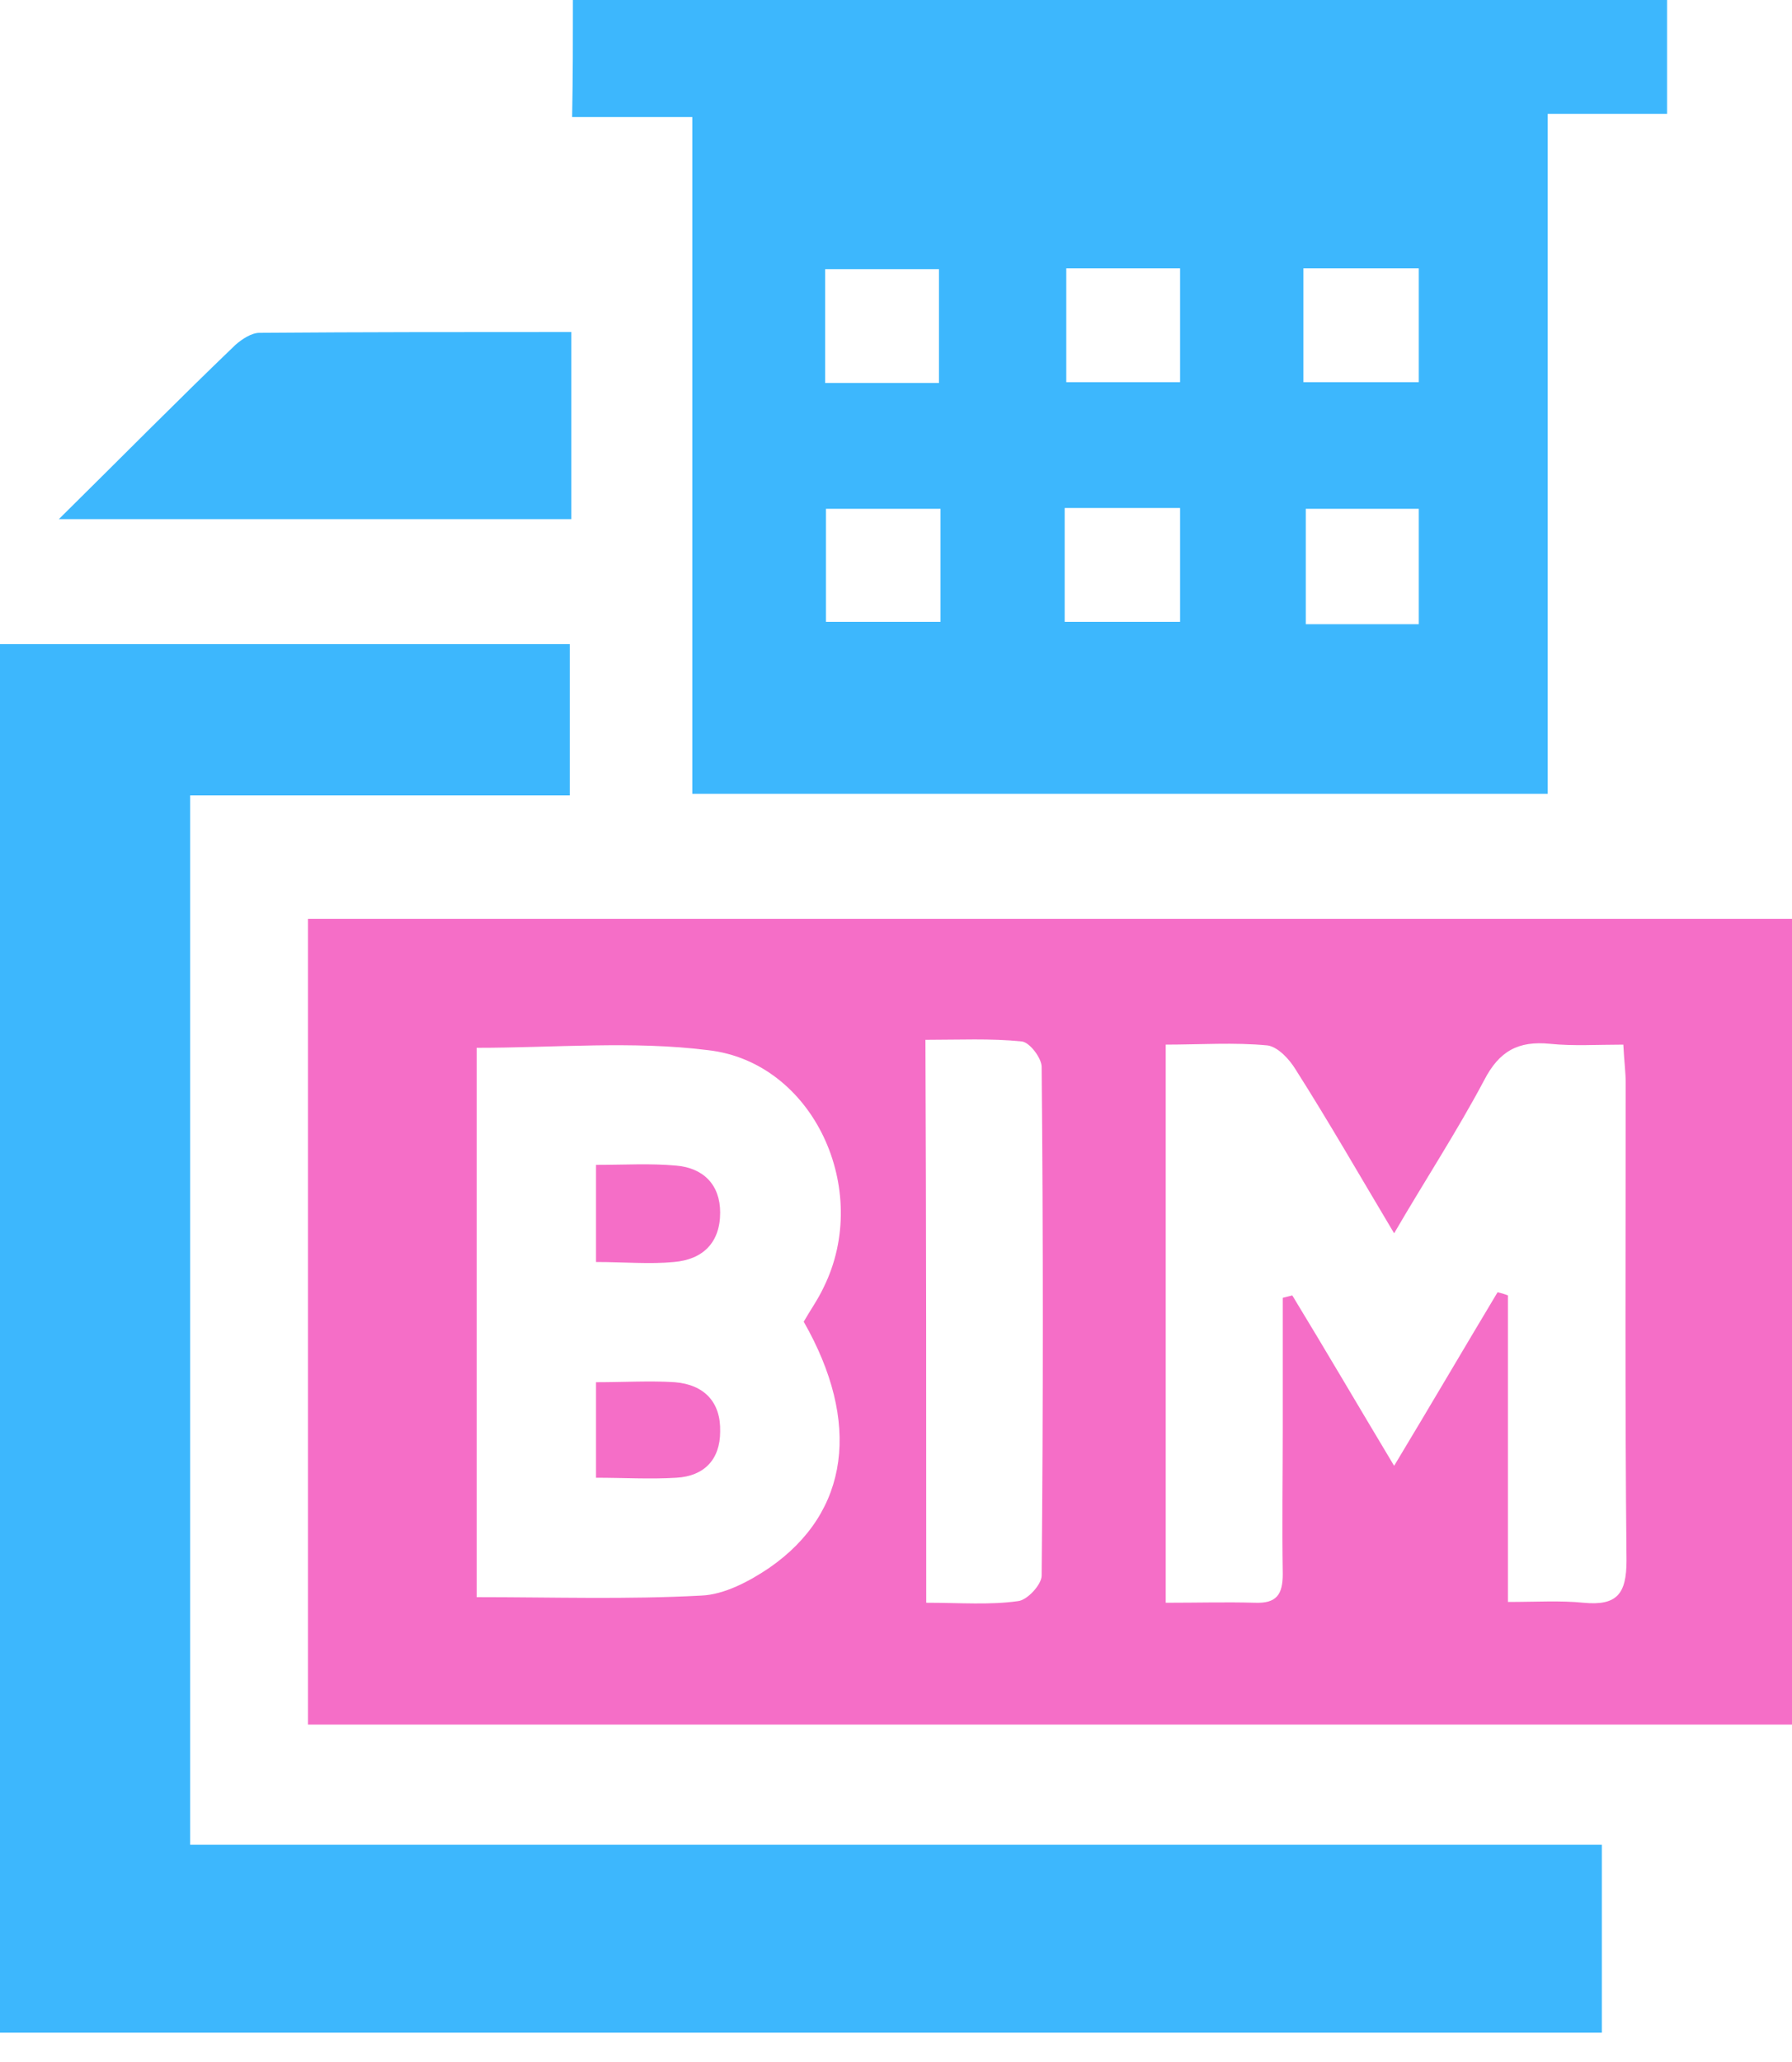
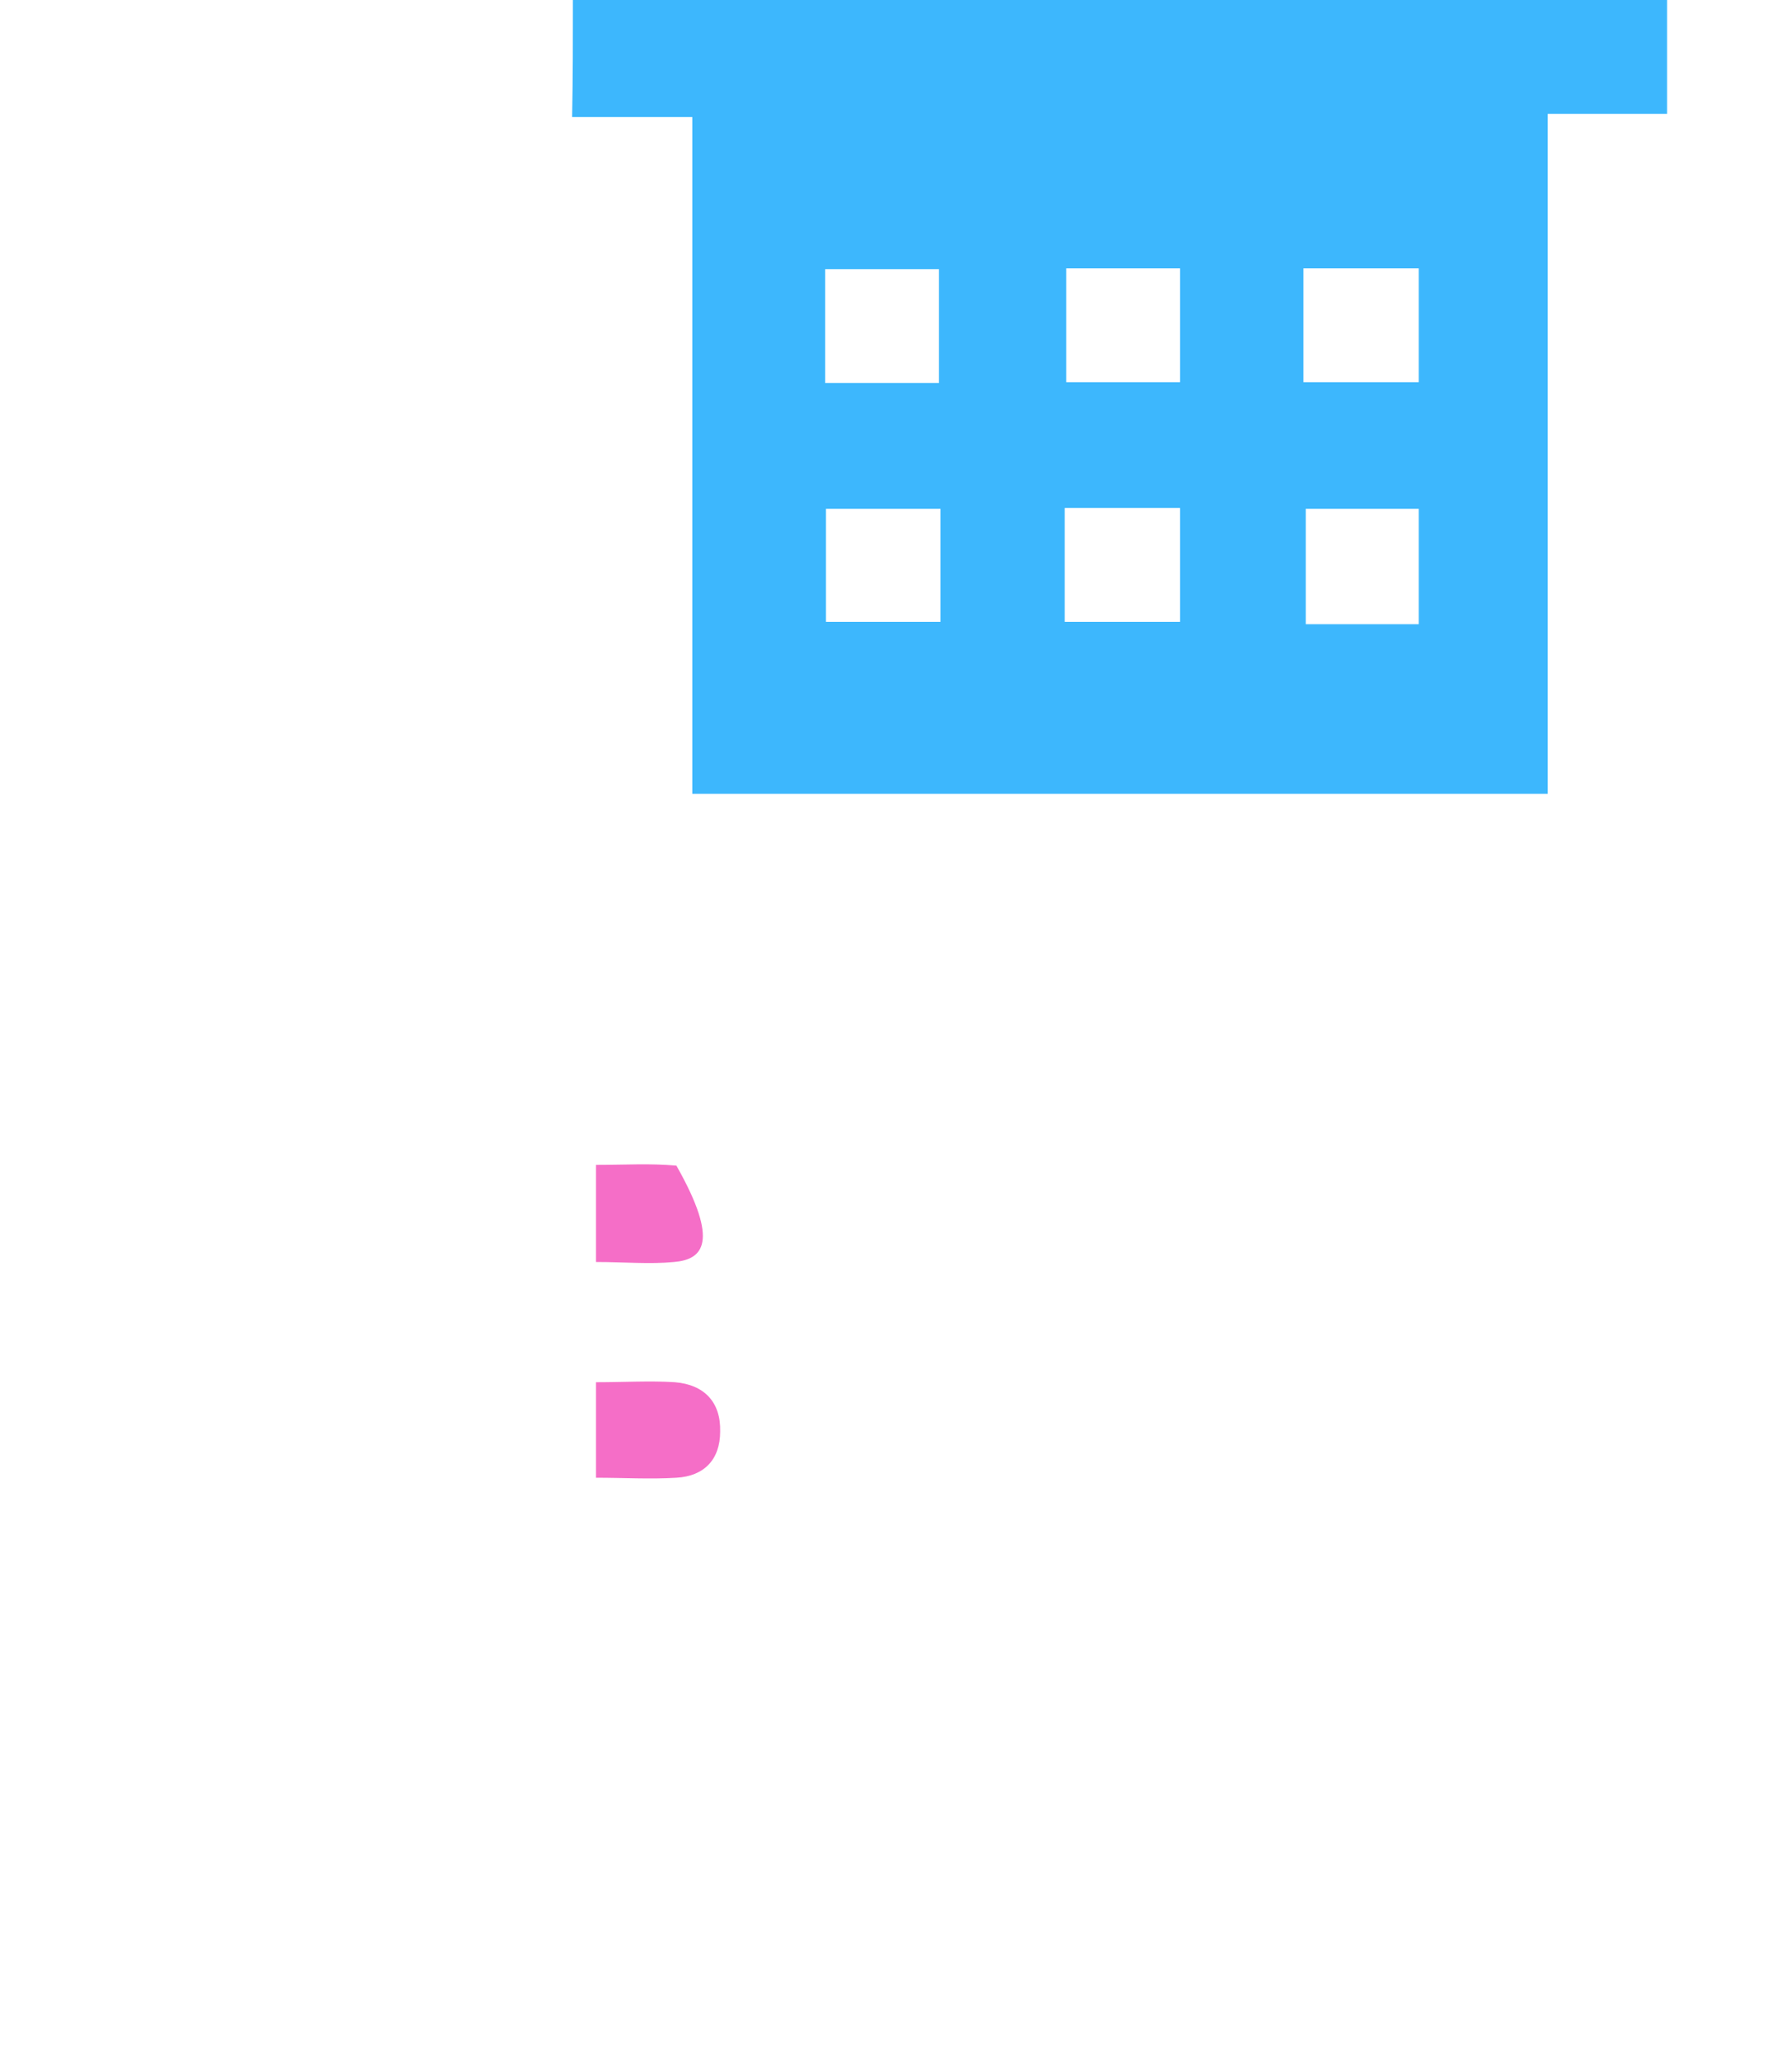
<svg xmlns="http://www.w3.org/2000/svg" width="40" height="46" viewBox="0 0 40 46" fill="none">
-   <path d="M6.874 38.472C6.874 32.451 6.874 26.501 6.874 20.497C17.904 20.497 28.934 20.497 40 20.497C40 26.501 40 32.451 40 38.472C28.952 38.472 17.957 38.472 6.874 38.472ZM36.235 23.304C35.648 23.304 35.116 23.339 34.6 23.286C33.89 23.215 33.464 23.446 33.126 24.103C32.522 25.24 31.812 26.323 31.119 27.513C30.355 26.234 29.663 25.027 28.917 23.854C28.775 23.623 28.526 23.357 28.295 23.322C27.549 23.25 26.785 23.304 26.021 23.304C26.021 27.513 26.021 31.581 26.021 35.755C26.732 35.755 27.371 35.737 28.011 35.755C28.49 35.773 28.633 35.577 28.633 35.115C28.615 34.014 28.633 32.931 28.633 31.829C28.633 30.87 28.633 29.911 28.633 28.952C28.703 28.934 28.775 28.916 28.846 28.899C29.592 30.124 30.32 31.368 31.119 32.7C31.954 31.314 32.682 30.071 33.428 28.828C33.499 28.845 33.57 28.863 33.659 28.899C33.659 31.154 33.659 33.41 33.659 35.737C34.298 35.737 34.831 35.702 35.346 35.755C36.093 35.826 36.306 35.559 36.306 34.813C36.27 31.261 36.288 27.709 36.288 24.156C36.288 23.925 36.252 23.659 36.235 23.304ZM10.64 23.375C10.64 27.46 10.64 31.527 10.64 35.63C12.345 35.63 13.997 35.684 15.648 35.595C16.163 35.577 16.732 35.275 17.176 34.973C18.97 33.73 19.219 31.723 17.94 29.485C18.082 29.236 18.259 28.988 18.384 28.721C19.467 26.536 18.153 23.695 15.808 23.428C14.121 23.215 12.398 23.375 10.64 23.375ZM20.675 35.755C21.439 35.755 22.096 35.808 22.718 35.719C22.931 35.702 23.251 35.346 23.251 35.151C23.286 31.368 23.286 27.584 23.251 23.801C23.251 23.606 22.984 23.25 22.806 23.233C22.114 23.162 21.403 23.197 20.657 23.197C20.675 27.442 20.675 31.545 20.675 35.755Z" fill="#F56EC7" />
  <path d="M37.211 0C37.211 0.853 37.211 1.652 37.211 2.54C36.358 2.54 35.524 2.54 34.547 2.54C34.547 7.638 34.547 12.646 34.547 17.709C28.135 17.709 21.847 17.709 15.453 17.709C15.453 12.664 15.453 7.673 15.453 2.611C14.511 2.611 13.676 2.611 12.771 2.611C12.788 1.705 12.788 0.888 12.788 0C20.888 0 29.005 0 37.211 0ZM23.801 5.986C23.801 6.874 23.801 7.709 23.801 8.526C24.689 8.526 25.488 8.526 26.341 8.526C26.341 7.655 26.341 6.838 26.341 5.986C25.488 5.986 24.671 5.986 23.801 5.986ZM31.669 5.986C30.781 5.986 29.946 5.986 29.094 5.986C29.094 6.856 29.094 7.673 29.094 8.526C29.982 8.526 30.817 8.526 31.669 8.526C31.669 7.655 31.669 6.838 31.669 5.986ZM18.437 13.872C19.325 13.872 20.16 13.872 20.994 13.872C20.994 12.984 20.994 12.185 20.994 11.35C20.106 11.35 19.271 11.35 18.437 11.35C18.437 12.22 18.437 13.037 18.437 13.872ZM23.765 13.872C24.689 13.872 25.506 13.872 26.341 13.872C26.341 13.002 26.341 12.185 26.341 11.332C25.453 11.332 24.618 11.332 23.765 11.332C23.765 12.203 23.765 13.02 23.765 13.872ZM31.669 13.925C31.669 13.002 31.669 12.185 31.669 11.35C30.781 11.35 29.946 11.35 29.147 11.35C29.147 12.256 29.147 13.073 29.147 13.925C30 13.925 30.781 13.925 31.669 13.925ZM20.959 8.544C20.959 7.62 20.959 6.803 20.959 6.004C20.071 6.004 19.254 6.004 18.419 6.004C18.419 6.874 18.419 7.691 18.419 8.544C19.289 8.544 20.106 8.544 20.959 8.544Z" fill="#3DB7FD" />
-   <path d="M0 45.346C0 35.027 0 24.742 0 14.369C4.21 14.369 8.419 14.369 12.718 14.369C12.718 15.435 12.718 16.536 12.718 17.744C9.911 17.744 7.105 17.744 4.245 17.744C4.245 25.577 4.245 33.304 4.245 41.154C14.725 41.154 25.204 41.154 35.755 41.154C35.755 42.593 35.755 43.943 35.755 45.346C23.854 45.346 11.954 45.346 0 45.346Z" fill="#3DB7FD" />
-   <path d="M1.314 11.581C2.735 10.178 3.979 8.917 5.258 7.691C5.4 7.567 5.613 7.425 5.79 7.425C8.1 7.407 10.391 7.407 12.753 7.407C12.753 8.845 12.753 10.178 12.753 11.581C8.97 11.581 5.258 11.581 1.314 11.581Z" fill="#3DB7FD" />
-   <path d="M13.304 28.153C13.304 27.389 13.304 26.714 13.304 25.986C13.943 25.986 14.529 25.95 15.098 26.003C15.702 26.057 16.075 26.43 16.075 27.051C16.075 27.726 15.684 28.099 15.044 28.153C14.494 28.206 13.943 28.153 13.304 28.153Z" fill="#F56EC7" />
+   <path d="M13.304 28.153C13.304 27.389 13.304 26.714 13.304 25.986C13.943 25.986 14.529 25.95 15.098 26.003C16.075 27.726 15.684 28.099 15.044 28.153C14.494 28.206 13.943 28.153 13.304 28.153Z" fill="#F56EC7" />
  <path d="M13.304 30.835C13.943 30.835 14.511 30.799 15.062 30.835C15.719 30.888 16.092 31.279 16.075 31.936C16.075 32.558 15.719 32.931 15.098 32.966C14.511 33.002 13.925 32.966 13.304 32.966C13.304 32.256 13.304 31.599 13.304 30.835Z" fill="#F56EC7" />
</svg>